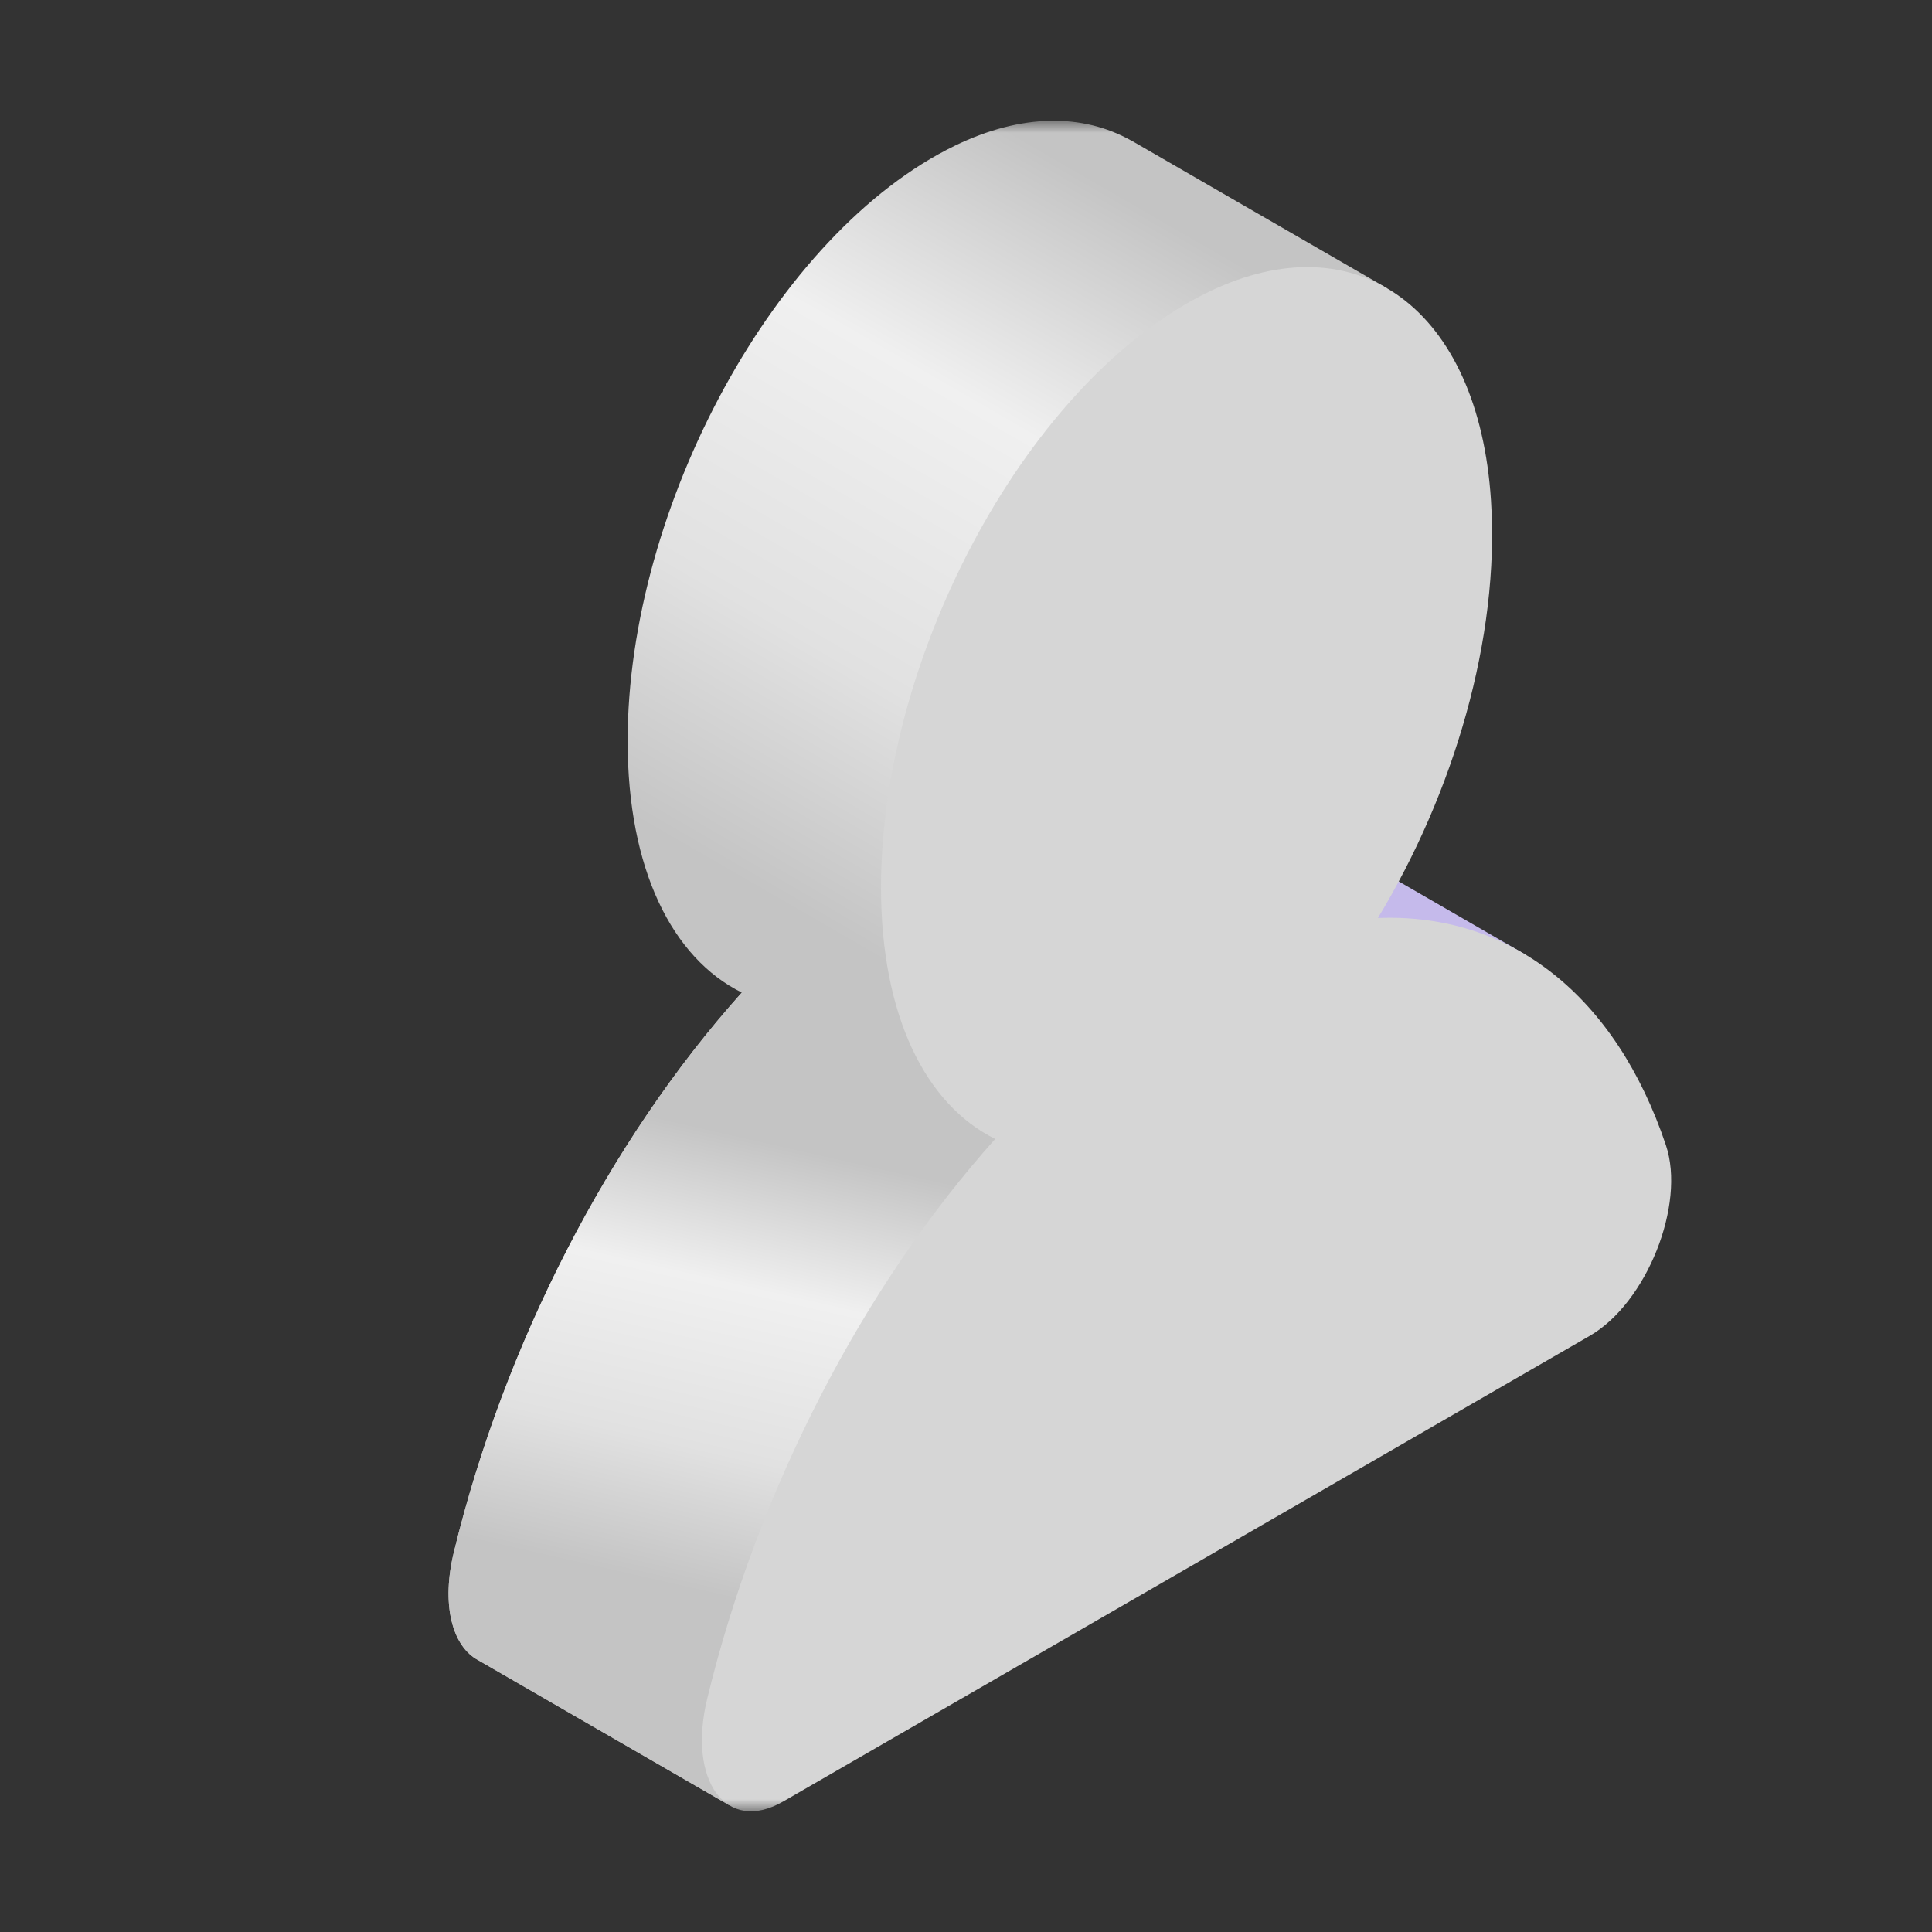
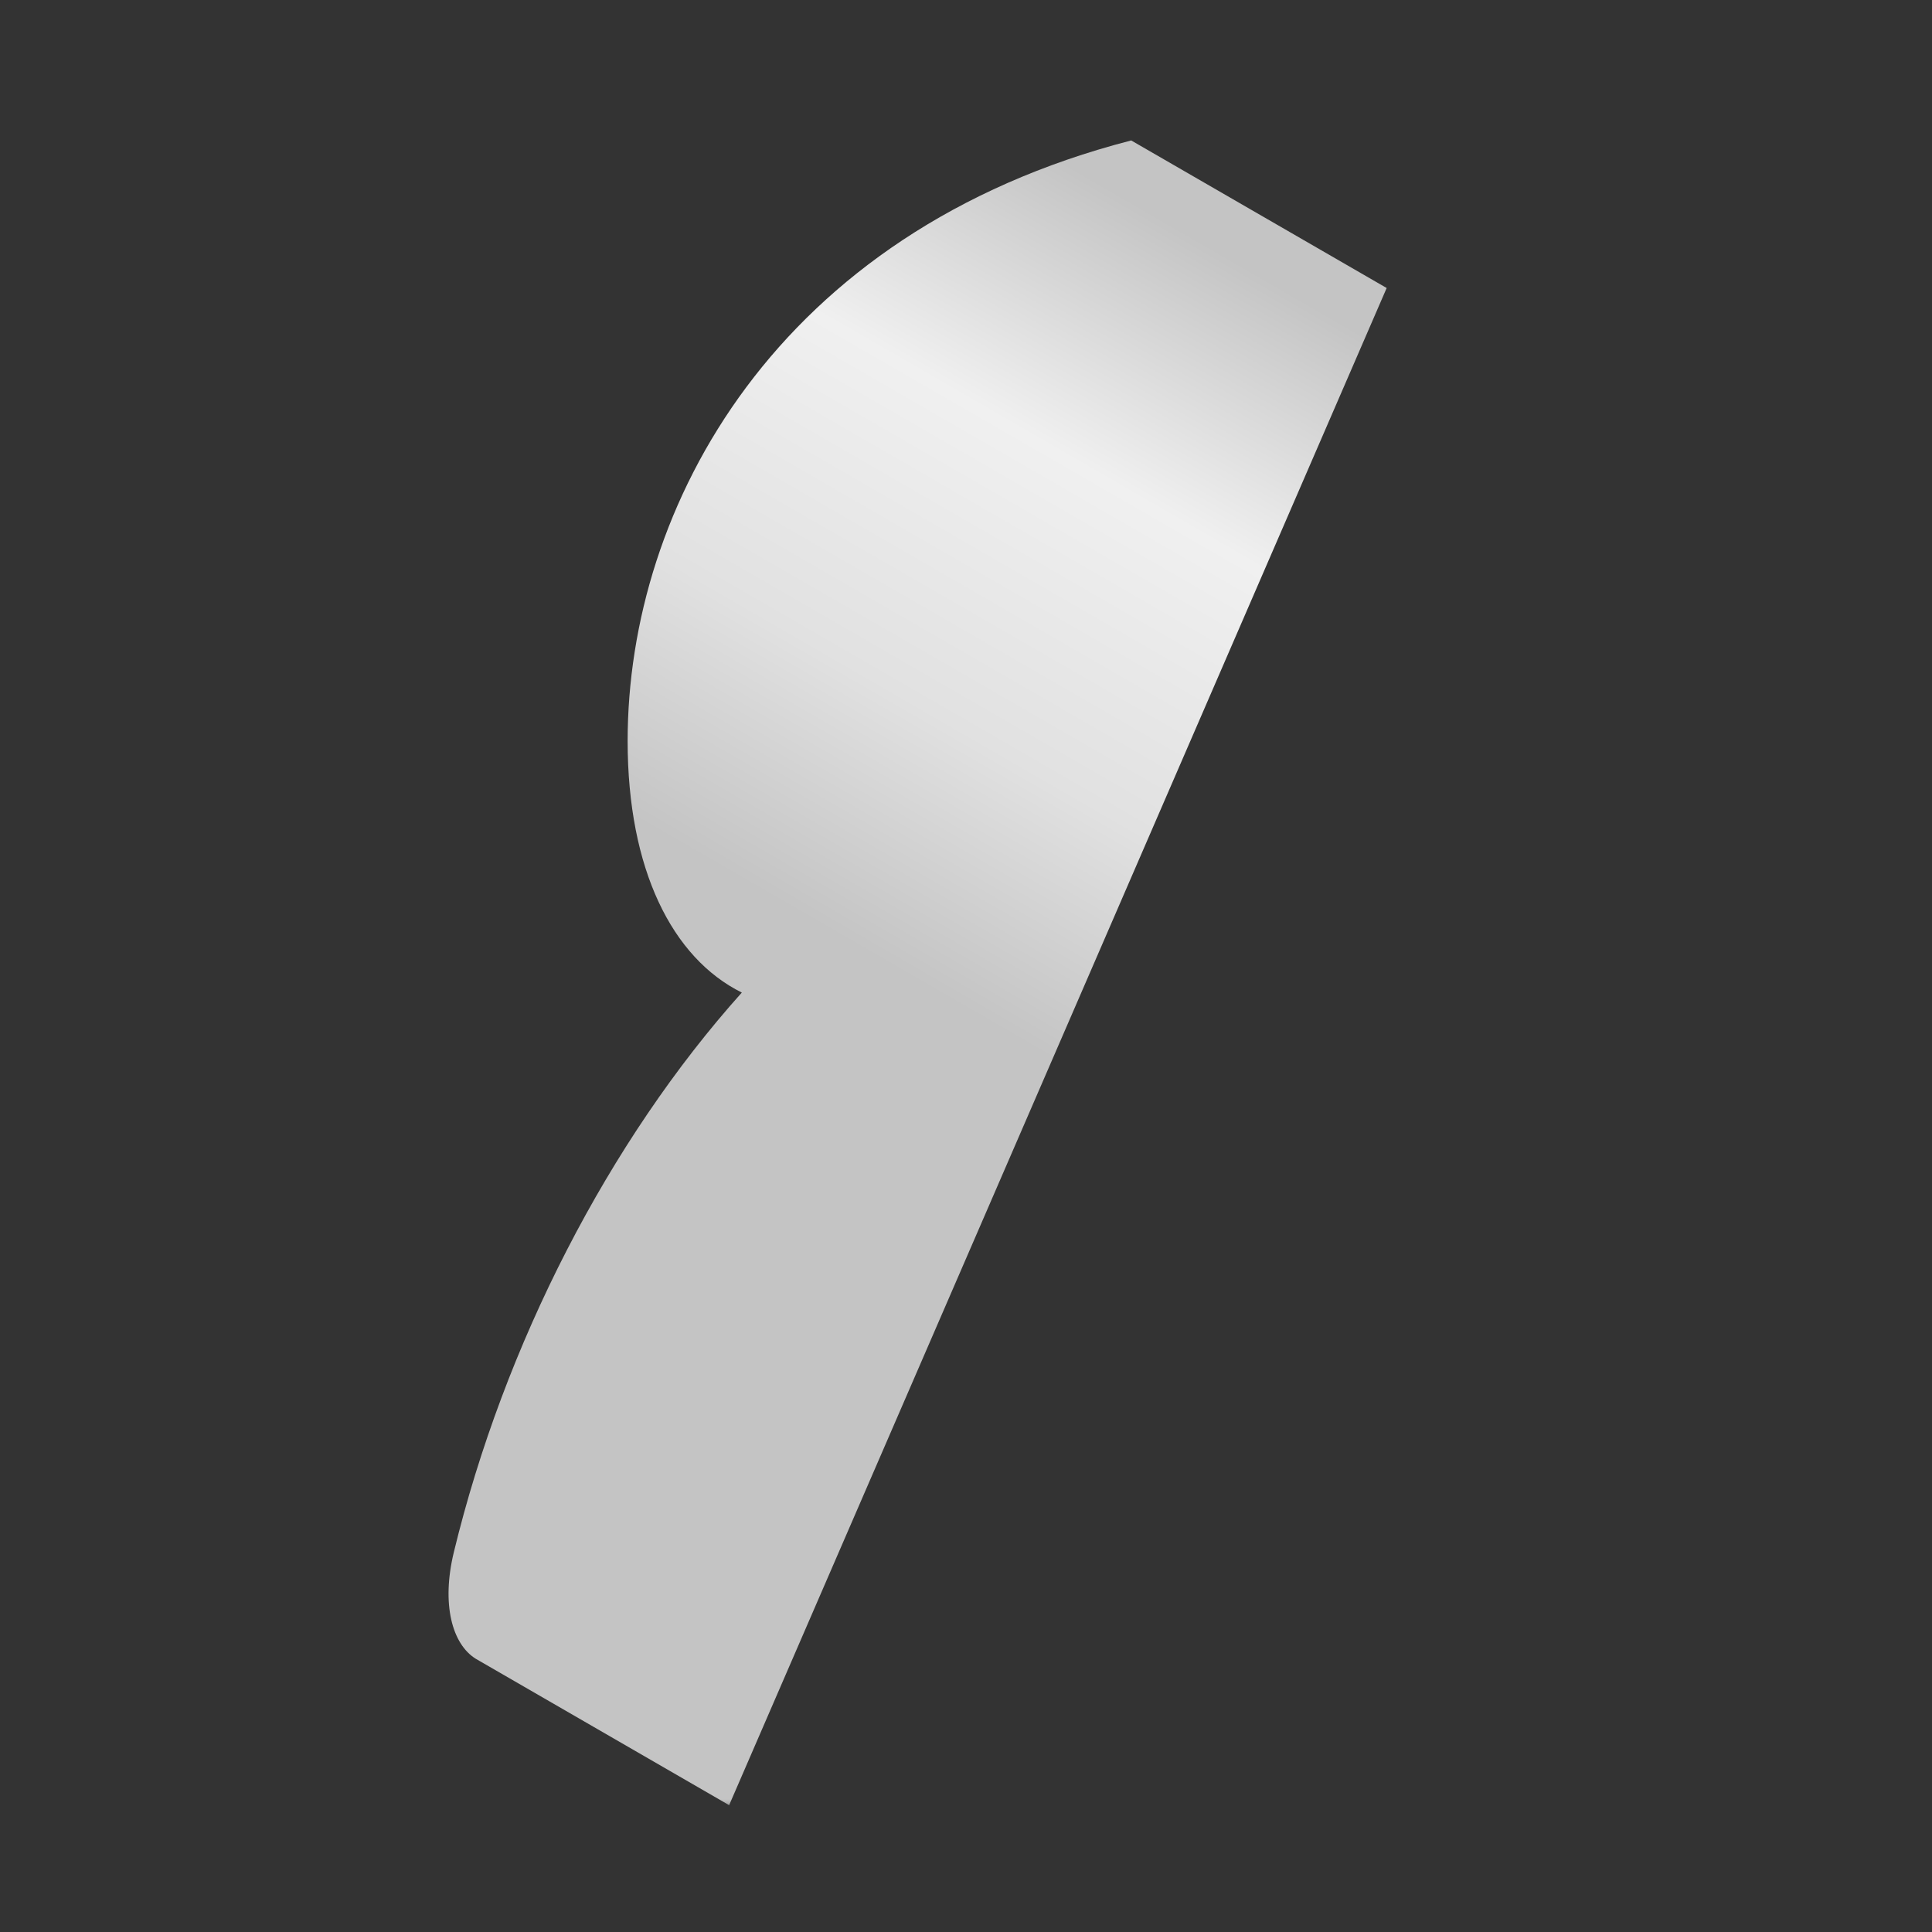
<svg xmlns="http://www.w3.org/2000/svg" width="80" height="80" viewBox="0 0 80 80" fill="none">
  <rect x="0" y="0" width="80" height="80" fill="#333333" stroke="none" />
  <g clip-path="url(#clip0_5302_2718)">
    <mask id="mask0_5302_2718" style="mask-type:luminance" maskUnits="userSpaceOnUse" x="12" y="5" width="71" height="70">
      <path d="M82.5 5H12.5V75H82.5V5Z" fill="white" />
    </mask>
    <g mask="url(#mask0_5302_2718)">
-       <path d="M52.776 33.527L63.212 39.556L53.166 41.597L52.776 33.527Z" fill="#C5BAEB" />
-       <path d="M57.419 11.926L46.836 5.813L46.835 5.817C44.837 4.698 42.309 4.692 39.55 6.028C32.152 9.61 25.989 20.966 25.989 30.683C25.989 35.999 27.835 39.672 30.717 41.1C25.225 47.225 20.875 55.667 18.791 64.279C18.273 66.419 18.719 68.08 19.703 68.688L19.703 68.688L30.192 74.748L57.419 11.926Z" fill="url(#paint0_linear_5302_2718)" />
-       <path d="M30.717 41.1C25.225 47.225 20.875 55.667 18.791 64.279C18.273 66.419 18.719 68.08 19.703 68.688L19.703 68.688L30.192 74.748L41.21 47.161L30.717 41.1Z" fill="url(#paint1_linear_5302_2718)" />
-       <path d="M32.435 74.594L65.83 55.313C68.183 53.955 69.808 49.881 68.982 47.421C66.898 41.216 62.548 37.797 57.056 38.013C60.195 32.834 62.105 26.41 61.739 20.729C61.23 12.806 56.211 9.103 50.042 12.09C42.644 15.672 36.481 27.028 36.481 36.745C36.481 42.061 38.328 45.734 41.209 47.162C35.717 53.288 31.367 61.73 29.283 70.342C28.457 73.755 30.083 75.952 32.435 74.594Z" fill="#D6D6D6" />
+       <path d="M57.419 11.926L46.836 5.813L46.835 5.817C32.152 9.61 25.989 20.966 25.989 30.683C25.989 35.999 27.835 39.672 30.717 41.1C25.225 47.225 20.875 55.667 18.791 64.279C18.273 66.419 18.719 68.08 19.703 68.688L19.703 68.688L30.192 74.748L57.419 11.926Z" fill="url(#paint0_linear_5302_2718)" />
    </g>
  </g>
  <defs>
    <linearGradient id="paint0_linear_5302_2718" x1="34.102" y1="38.451" x2="50.34" y2="10.326" gradientUnits="userSpaceOnUse">
      <stop stop-color="#C4C4C4" />
      <stop offset="0.309" stop-color="#E1E1E1" />
      <stop offset="0.676" stop-color="#F0F0F0" />
      <stop offset="1" stop-color="#C4C4C4" />
    </linearGradient>
    <linearGradient id="paint1_linear_5302_2718" x1="25.625" y1="65.156" x2="29.788" y2="46.834" gradientUnits="userSpaceOnUse">
      <stop stop-color="#C4C4C4" />
      <stop offset="0.309" stop-color="#E1E1E1" />
      <stop offset="0.676" stop-color="#F0F0F0" />
      <stop offset="1" stop-color="#C4C4C4" />
    </linearGradient>
    <clipPath id="clip0_5302_2718">
      <rect width="57.5" height="70" fill="white" transform="translate(12.5 5)" />
    </clipPath>
  </defs>
</svg>